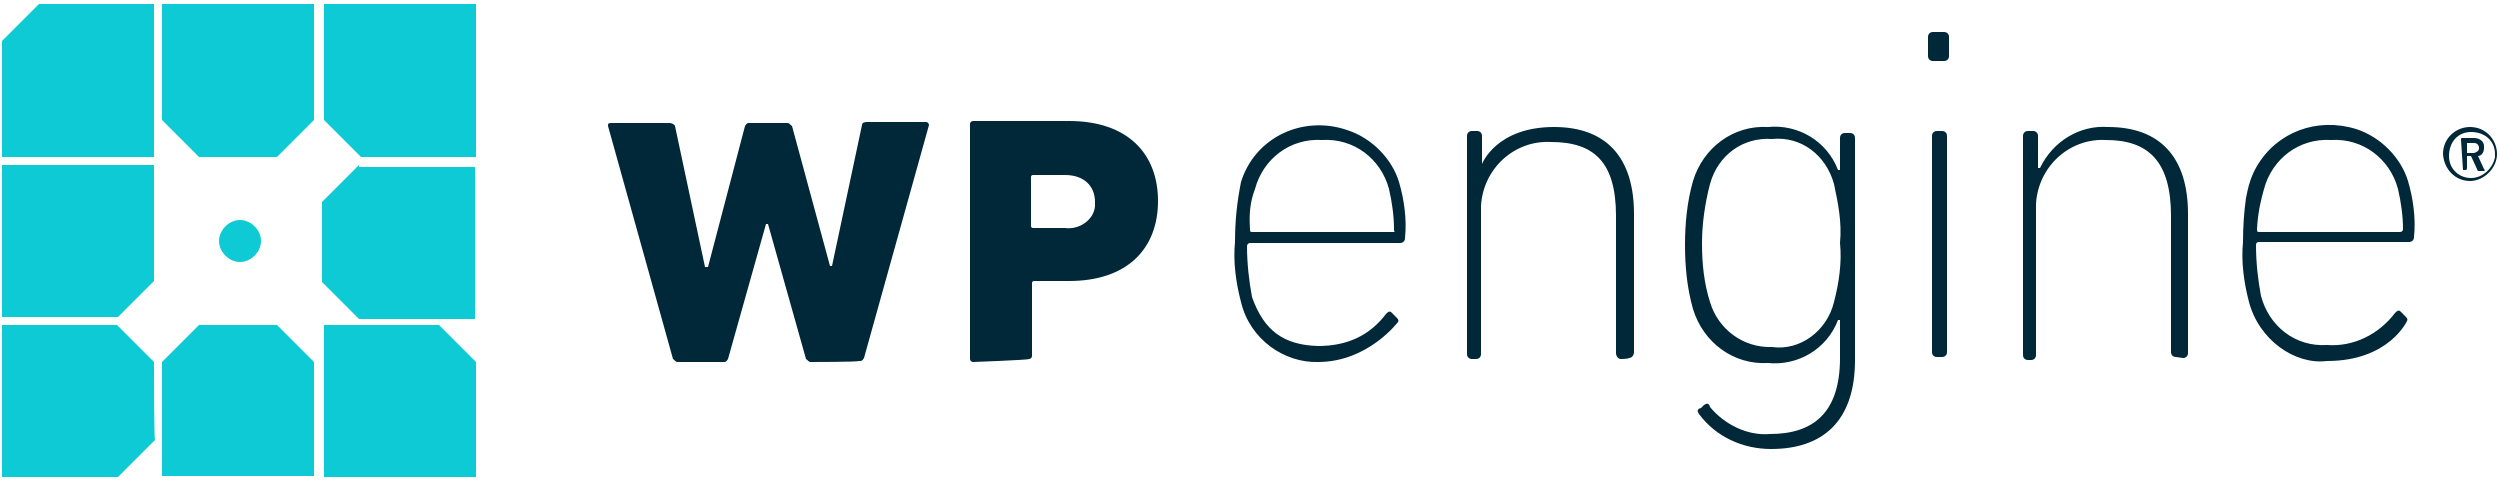
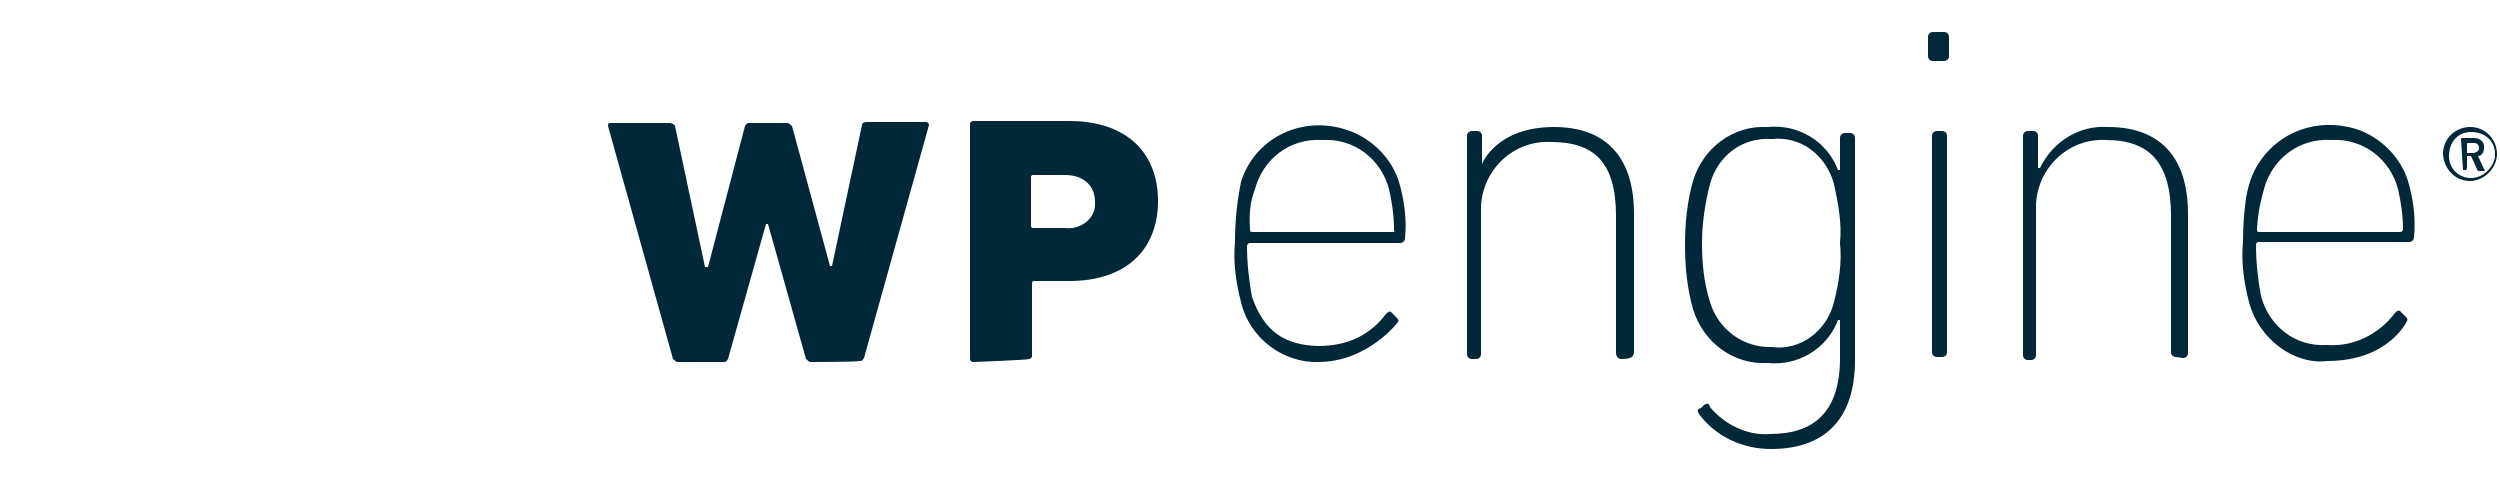
<svg xmlns="http://www.w3.org/2000/svg" version="1.1" id="Layer_1" x="0px" y="0px" viewBox="0 0 250 48" style="enable-background:new 0 0 250 48;" xml:space="preserve">
  <style type="text/css">
	.st0{fill:#002838;}
	.st1{fill:#0ECAD4;}
</style>
  <g>
    <path class="st0" d="M81.1,36.2c-0.3,0-0.3-0.2-0.5-0.3l-3.8-13.5h-0.2l-3.8,13.5c-0.2,0.3-0.2,0.3-0.5,0.3h-4.5   c-0.3,0-0.3-0.2-0.5-0.3l-6.5-23.3c0-0.2,0-0.3,0.3-0.3h5.9c0.2,0,0.5,0.2,0.5,0.3l3,14.1h0.3l3.7-14.1c0.2-0.3,0.2-0.3,0.5-0.3   h3.7c0.3,0,0.3,0.2,0.5,0.3L83,26.6h0.2l3-14.1c0-0.2,0.2-0.3,0.5-0.3h5.9c0.2,0,0.3,0.2,0.3,0.3l-6.5,23.3   c-0.2,0.3-0.2,0.3-0.5,0.3C85.7,36.2,81.1,36.2,81.1,36.2z M97.3,36.2c-0.2,0-0.3-0.2-0.3-0.3V12.4c0-0.2,0.2-0.3,0.3-0.3h9.6   c5.9,0,8.9,3.3,8.9,8s-3,8-8.9,8h-3.5c-0.2,0-0.2,0.2-0.2,0.2v7.3c0,0.2-0.2,0.3-0.3,0.3C102.8,36,97.3,36.2,97.3,36.2z    M109.5,20.2c0-1.6-1.1-2.7-3-2.7h-3.2c-0.2,0-0.2,0.2-0.2,0.2v4.9c0,0.2,0.2,0.2,0.2,0.2h3.2c1.4,0.2,2.9-0.8,3-2.2   C109.5,20.5,109.5,20.2,109.5,20.2z M124.1,30.2c-0.5-1.9-0.8-4-0.6-6c0-2.1,0.2-4,0.6-6c1.4-4.5,6.2-6.7,10.6-5.2   c2.5,0.8,4.5,2.9,5.2,5.2c0.5,1.7,0.8,3.7,0.6,5.6c0,0.3-0.2,0.5-0.5,0.5h-15c-0.2,0-0.3,0.2-0.3,0.3c0,1.7,0.2,3.5,0.5,5.1   c1.2,3.4,3.2,4.8,6.6,4.9c3,0,5.2-1.1,6.8-3.2c0.2-0.2,0.3-0.3,0.5-0.2l0.5,0.5c0.2,0.2,0.3,0.3,0.2,0.5c0,0-3,4-8,4   C128.5,36.3,125,34,124.1,30.2z M139.4,22.9c0-1.3-0.2-2.7-0.5-4c-0.8-3-3.5-5.1-6.7-4.9c-3.2-0.2-5.9,1.9-6.7,4.9   c-0.5,1.3-0.6,2.5-0.5,4c0,0.2,0,0.3,0.2,0.3h14.3C139.4,23.2,139.4,23,139.4,22.9z M162.1,35.9c-0.3,0-0.5-0.3-0.5-0.6V21.6   c0-5.4-2.2-7.4-6.5-7.4c-3.7-0.2-6.8,2.7-7,6.4v14.8c0,0.3-0.2,0.5-0.5,0.5h-0.4c-0.3,0-0.5-0.2-0.5-0.5V13.6   c0-0.3,0.2-0.5,0.5-0.5h0.5c0.3,0,0.5,0.2,0.5,0.5v2.8c0,0,1.4-3.7,7.2-3.7c5.1,0,8,2.9,8,8.7v13.8c0,0.3-0.2,0.6-0.5,0.6   C162.8,35.9,162.1,35.9,162.1,35.9z M169.9,41.4c-0.2-0.3-0.2-0.5,0.2-0.6l0.3-0.3c0.3-0.2,0.5-0.2,0.6,0.2c1.4,1.7,3.7,2.9,6,2.7   c4.3,0,7-2.1,7-7.6v-3.8h-0.2c-1.1,2.9-4,4.6-7,4.3c-3.5,0.2-6.5-2.1-7.5-5.4c-0.6-2.1-0.8-4.3-0.8-6.4s0.2-4.3,0.8-6.4   c1-3.3,4-5.6,7.5-5.4c3-0.3,5.9,1.4,7,4.3h0.2v-3.2c0-0.3,0.2-0.5,0.5-0.5h0.5c0.3,0,0.5,0.2,0.5,0.5v22.2c0,6.2-3.3,8.9-8.4,8.9   C174.3,44.9,171.6,43.7,169.9,41.4z M183.4,30.2c0.5-1.9,0.8-4,0.6-5.9c0.2-2.1-0.2-4-0.6-5.9c-0.8-2.9-3.3-4.8-6.2-4.5   c-2.9-0.2-5.4,1.6-6.2,4.5c-0.5,1.9-0.8,4-0.8,5.9c0,2.1,0.2,4,0.8,5.9c0.8,2.7,3.3,4.6,6.2,4.5C180,35.1,182.7,33.1,183.4,30.2z    M193.3,6.1c-0.3,0-0.5-0.2-0.5-0.5V3.7c0-0.3,0.2-0.5,0.5-0.5h1.1c0.3,0,0.5,0.2,0.5,0.5v1.9c0,0.3-0.2,0.5-0.5,0.5   C194.5,6.1,193.3,6.1,193.3,6.1z M193.7,35.7c-0.3,0-0.5-0.2-0.5-0.5V13.6c0-0.3,0.2-0.5,0.5-0.5h0.5c0.3,0,0.5,0.2,0.5,0.5v21.6   c0,0.3-0.2,0.5-0.5,0.5C194.1,35.7,193.7,35.7,193.7,35.7z M217.6,35.7c-0.3,0-0.5-0.2-0.5-0.5V21.6c0-5.4-2.2-7.6-6.5-7.6   c-3.7-0.2-6.8,2.7-7,6.4v15.1c0,0.3-0.2,0.5-0.5,0.5h-0.3c-0.3,0-0.5-0.2-0.5-0.5V13.6c0-0.3,0.2-0.5,0.5-0.5h0.5   c0.3,0,0.5,0.2,0.5,0.5v3.2h0.2c1.3-2.7,4-4.3,6.8-4.1c5.1,0,8,2.9,8,8.7v13.9c0,0.3-0.2,0.5-0.5,0.5L217.6,35.7z M224.9,30.2   c-0.5-1.9-0.8-4-0.6-6c0-1.5,0.1-3,0.3-4.4c0.2-1.1,0.5-2.2,1.1-3.2c2-3.4,6-4.9,9.9-3.7c2.5,0.8,4.5,2.9,5.2,5.2   c0.5,1.7,0.8,3.7,0.6,5.6c0,0.3-0.2,0.5-0.5,0.5h-15c-0.2,0-0.3,0.1-0.3,0.3c0,1.8,0.2,3.5,0.5,5.1c0.8,3,3.4,5.1,6.6,4.9   c2.7,0.2,5.2-1.1,6.8-3.2c0.2-0.2,0.3-0.3,0.5-0.2l0.5,0.5c0.2,0.2,0.3,0.3,0.2,0.5c0,0-1.8,4-8,4C229.5,36.5,225.9,34,224.9,30.2z    M240.3,22.9c0-1.3-0.2-2.7-0.5-4c-0.8-3-3.5-5.1-6.7-4.9c-3.2-0.2-5.9,1.9-6.7,4.9c-0.3,1.1-0.6,2.2-0.7,4c0,0.2,0,0.3,0.2,0.3   h14.1C240,23.2,240.3,23.2,240.3,22.9z M244.3,15.4c0-1.6,1.3-2.7,2.7-2.7c1.6,0,2.7,1.3,2.7,2.7s-1.3,2.7-2.7,2.7   S244.4,17,244.3,15.4z M249.5,15.4c0-1.3-1-2.2-2.4-2.2c-1.3,0-2.2,1-2.2,2.4c0,1.3,1,2.2,2.2,2.2s2.2-1,2.4-2.1V15.4z M246.3,17   C246.1,17,246.1,17,246.3,17l-0.2-3c0-0.2,0-0.2,0.2-0.2h1.1c0.5,0,1,0.3,1,0.8v0.2c0,0.5-0.3,0.8-0.6,0.8l0.6,1.3   c0.2,0.2,0,0.2-0.2,0.2h-0.3c-0.2,0-0.2-0.2-0.2-0.2l-0.6-1.3h-0.4v1.1c0,0,0,0.3-0.1,0.3L246.3,17z M247.9,14.8   c0-0.3-0.2-0.5-0.5-0.5h-0.7v1h0.7C247.7,15.2,247.9,15.1,247.9,14.8z" />
-     <path class="st1" d="M16.2,47.6h15.2V36.2l-3.7-3.7h-7.8l-3.7,3.7C16.2,36.2,16.2,47.6,16.2,47.6z M35.9,16.5l-3.7,3.7v8l3.7,3.7   h11.6V16.7H35.9V16.5z M31.4,0.4H16.2v11.6l3.7,3.7h7.8l3.7-3.7V0.4H31.4z M47.6,47.6V36.2l-3.7-3.7H32.4v15.2H47.6z M3.9,0.4   L0.2,4.1v11.6h15.2V0.4H3.9z M32.4,0.4v11.6l3.7,3.7h11.5V0.4H32.4z M24,26.2c-1.1,0-2.1-1-2.1-2.1s1-2.1,2.1-2.1s2.1,1,2.1,2.1   S25.1,26.2,24,26.2z M15.4,16.5H0.2v15.2h11.6l3.6-3.6V16.5z M15.4,36.2l-3.7-3.7H0.2v15.2h11.6l3.7-3.7   C15.4,44,15.4,36.2,15.4,36.2z" />
  </g>
</svg>